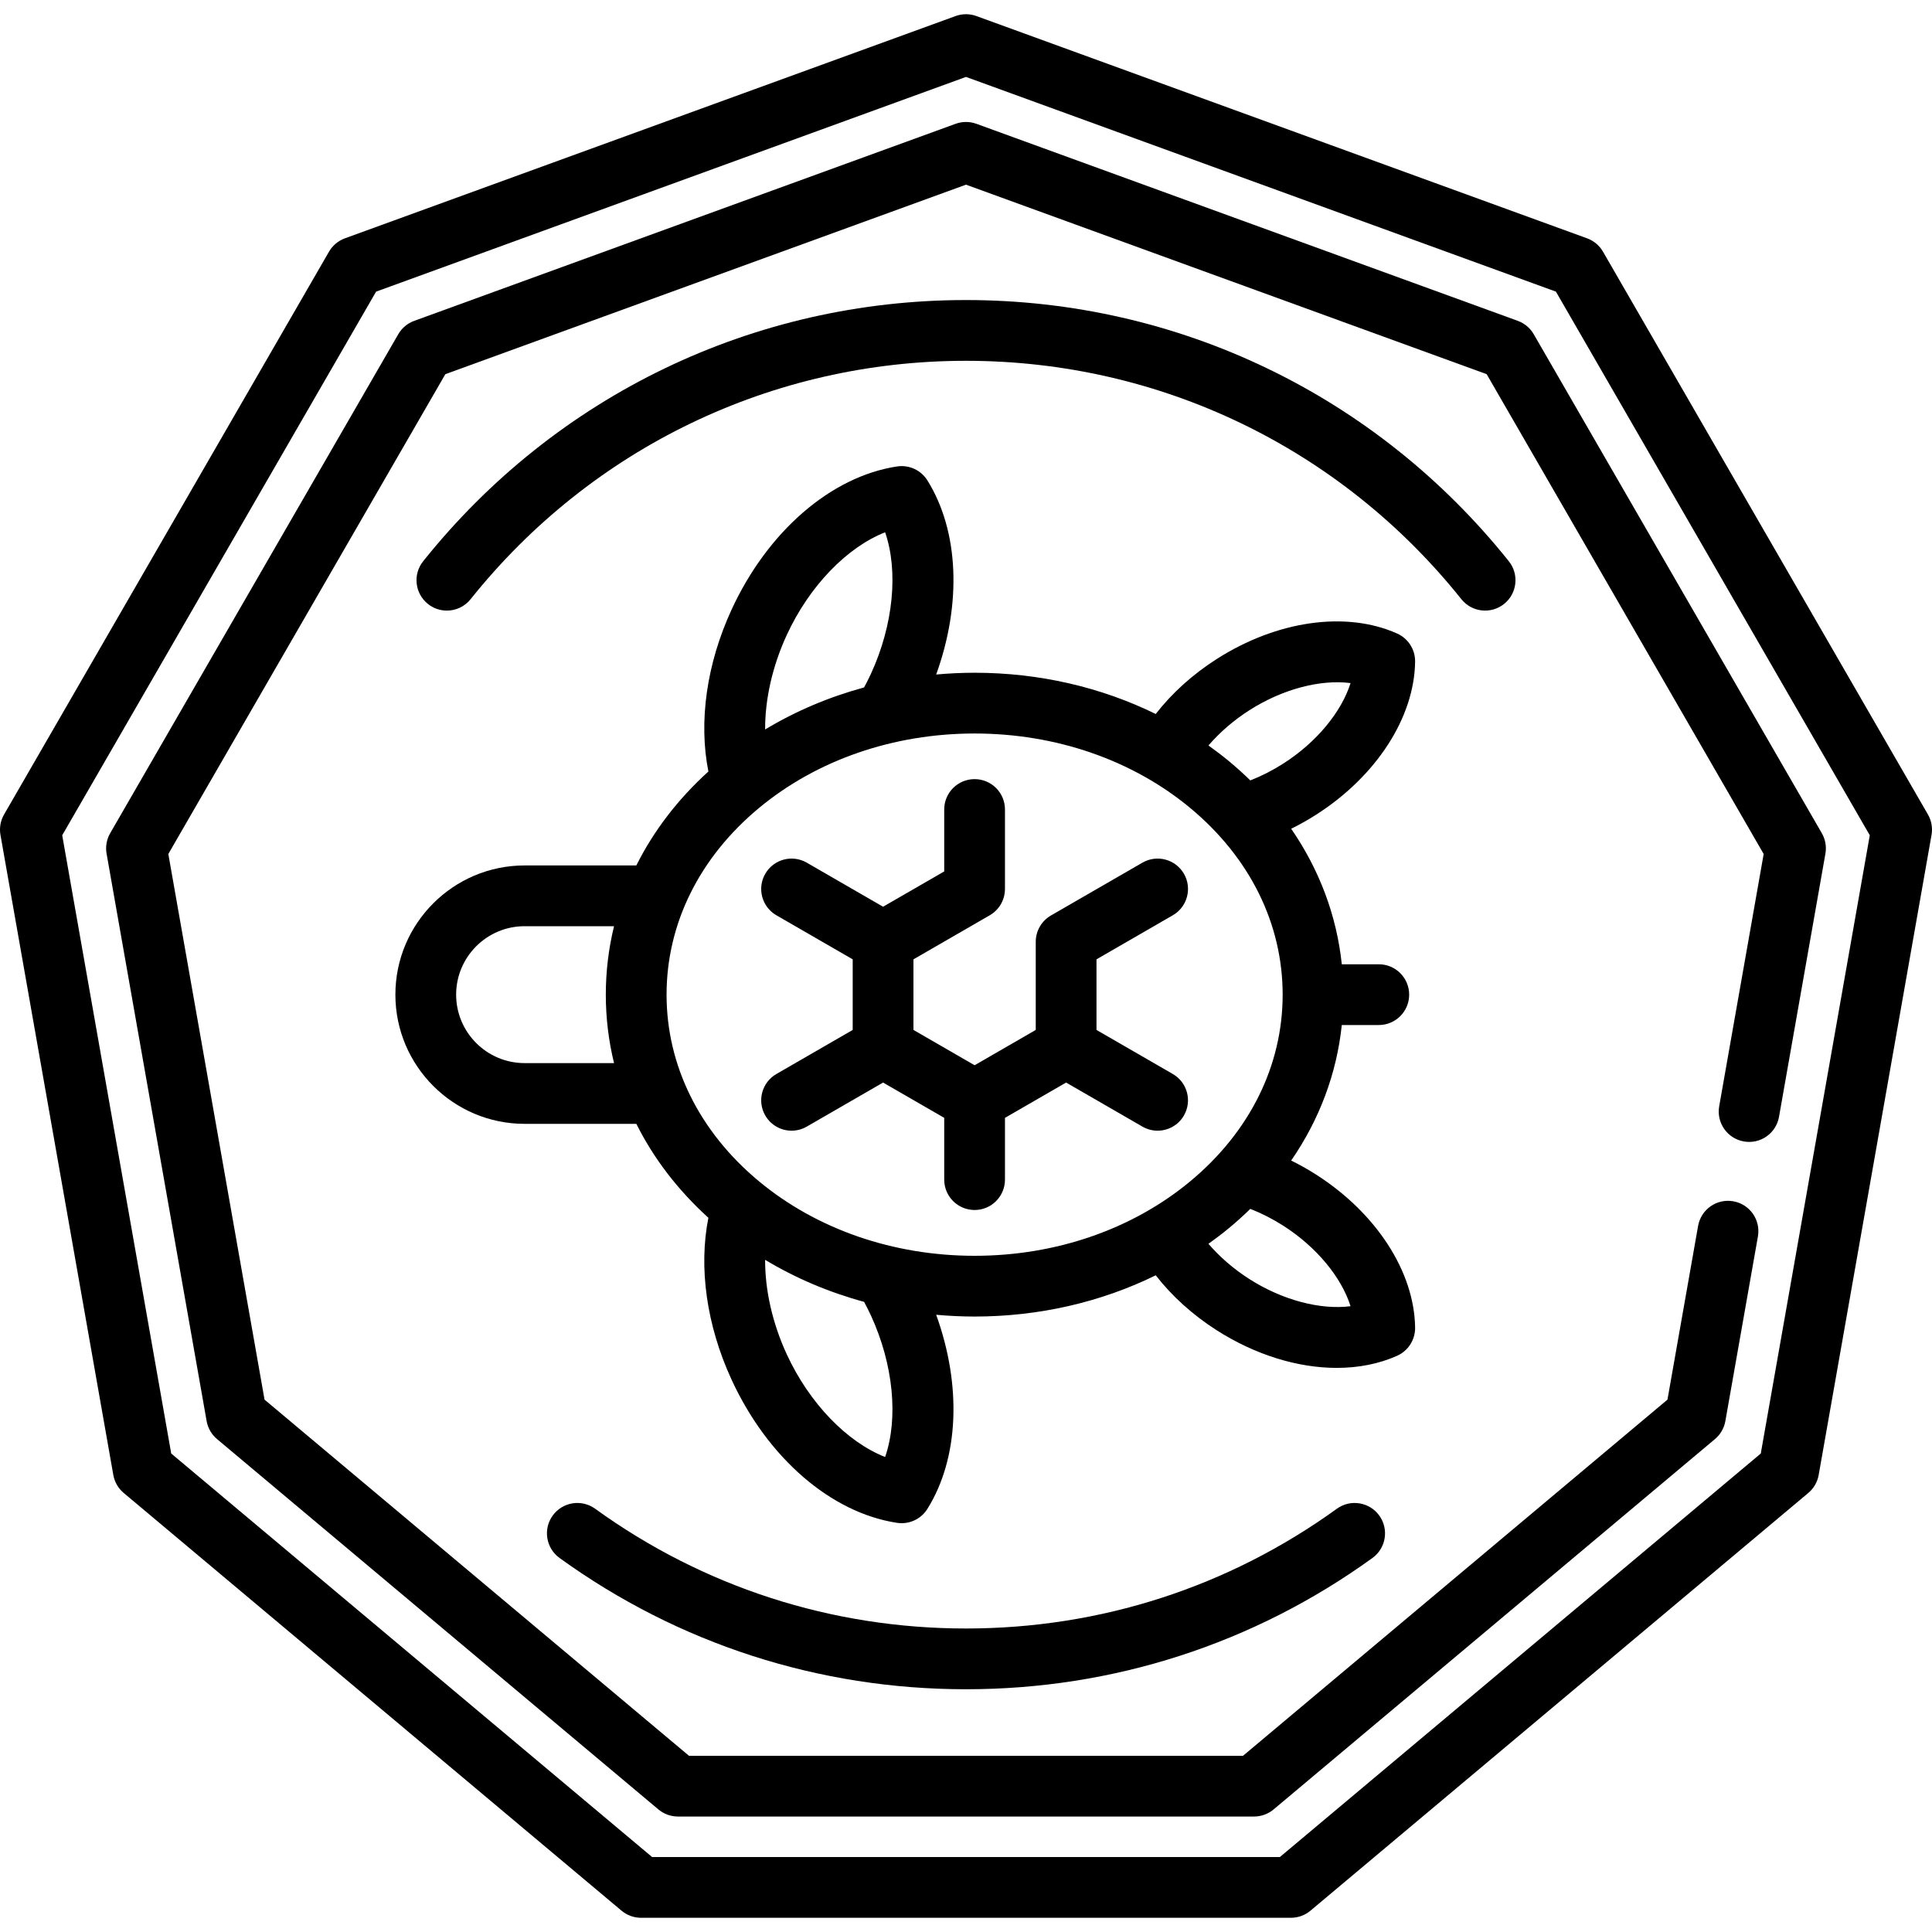
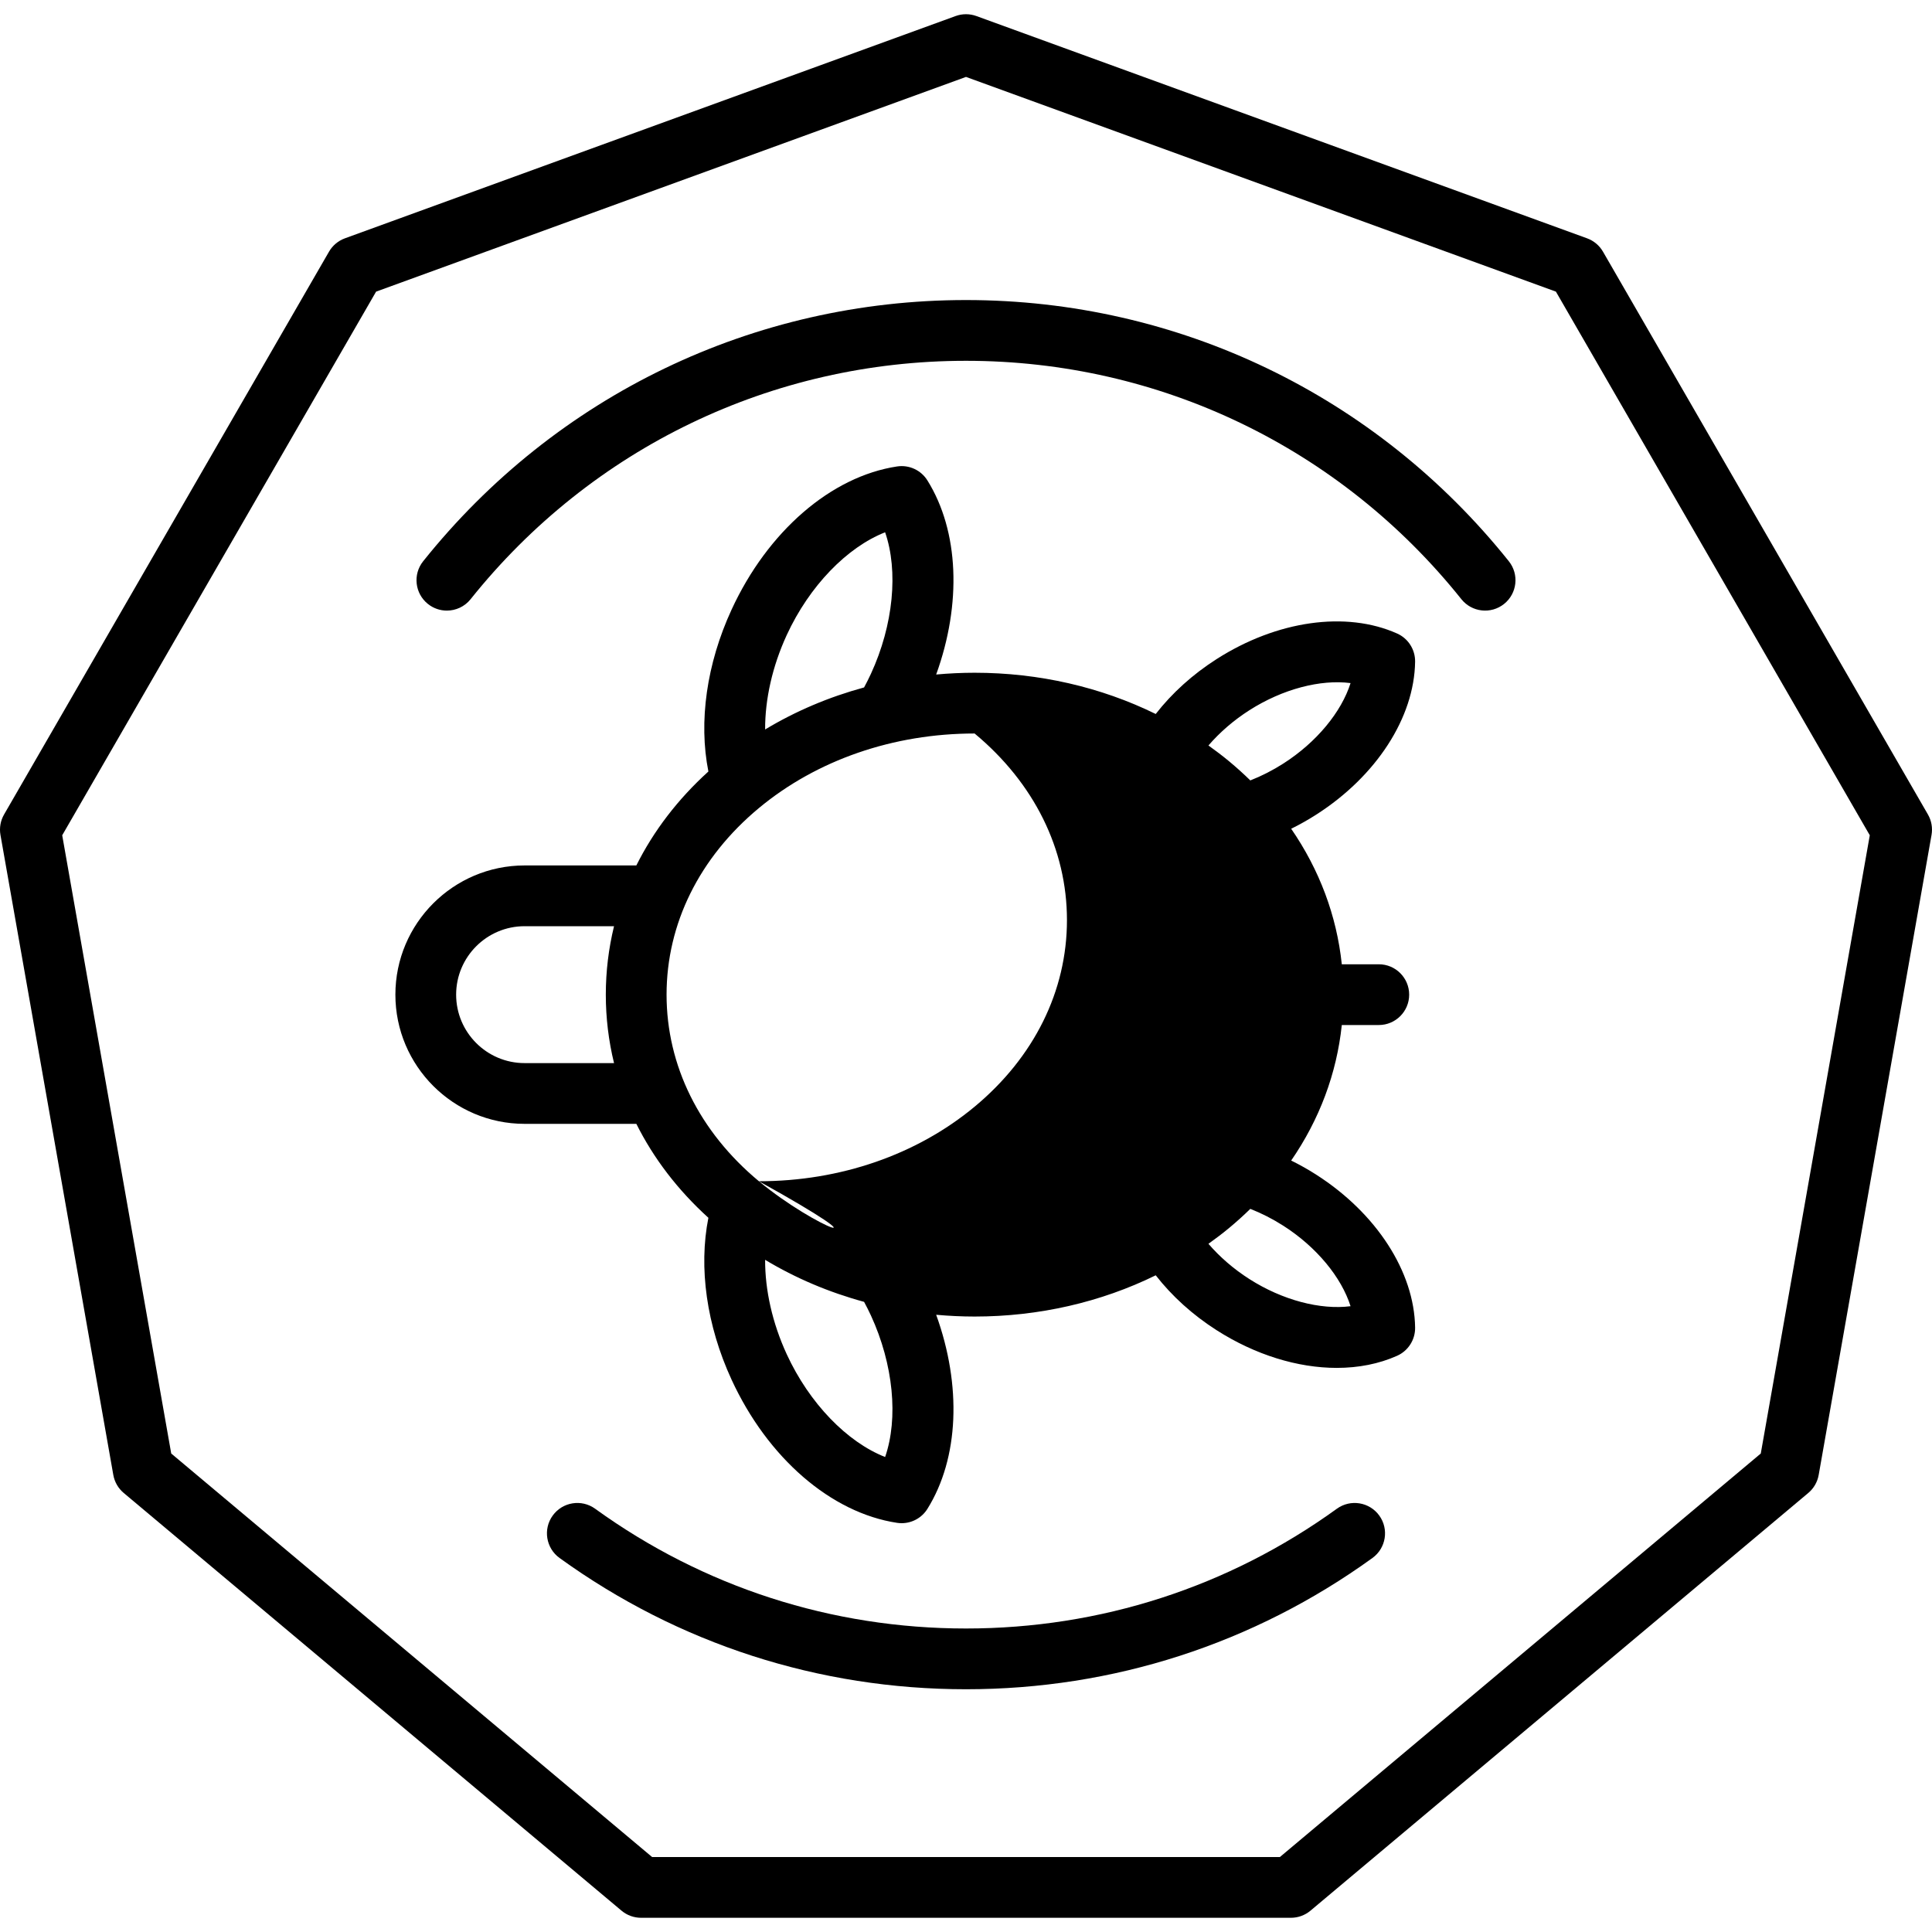
<svg xmlns="http://www.w3.org/2000/svg" fill="#000000" height="800px" width="800px" version="1.1" id="Capa_1" viewBox="0 0 477.02 477.02" xml:space="preserve">
  <g>
    <path d="M476.015,201.1L395.786,62.14c-0.882-1.527-2.273-2.694-3.93-3.298L241.075,3.962c-1.658-0.604-3.474-0.604-5.13,0   L85.164,58.842c-1.657,0.604-3.049,1.771-3.93,3.298L1.005,201.1c-0.882,1.527-1.197,3.315-0.891,5.053l27.863,158.021   c0.307,1.736,1.215,3.31,2.565,4.442l122.917,103.14c1.351,1.134,3.058,1.755,4.821,1.755h160.458c1.764,0,3.47-0.621,4.821-1.755   l122.918-103.14c1.351-1.133,2.259-2.706,2.564-4.442l27.863-158.021C477.212,204.415,476.897,202.627,476.015,201.1z    M434.744,358.88l-118.735,99.63H161.011L42.276,358.88L15.36,206.236l77.5-134.231l145.65-53.013l145.651,53.013l77.498,134.231   L434.744,358.88z" />
-     <path d="M374.756,79.222L241.075,30.567c-1.658-0.604-3.474-0.604-5.13,0l-133.68,48.655c-1.657,0.604-3.049,1.771-3.93,3.298   l-71.13,123.199c-0.882,1.527-1.197,3.315-0.891,5.053L51.017,350.87c0.306,1.736,1.215,3.31,2.565,4.442l108.977,91.442   c1.351,1.134,3.058,1.755,4.821,1.755h142.259c1.764,0,3.47-0.621,4.821-1.755l108.978-91.442c1.351-1.133,2.259-2.706,2.564-4.442   l8.037-45.579c0.72-4.079-2.004-7.97-6.083-8.688c-4.084-0.723-7.969,2.004-8.688,6.083l-7.563,42.891L306.909,433.51H170.11   L65.316,345.577L41.56,210.855l68.4-118.471L238.51,45.596l128.551,46.788l68.398,118.471l-10.982,62.288   c-0.72,4.079,2.004,7.97,6.083,8.688c4.086,0.727,7.97-2.004,8.688-6.083l11.457-64.977c0.307-1.737-0.009-3.525-0.891-5.053   L378.686,82.52C377.804,80.992,376.412,79.826,374.756,79.222z" />
-     <path d="M289.575,225.984c3.587-2.071,4.816-6.658,2.745-10.245c-2.07-3.587-6.659-4.815-10.245-2.745l-22.594,13.044   c-2.32,1.34-3.75,3.815-3.75,6.495v21.763l-15.097,8.716l-15.097-8.716v-17.433l18.847-10.881c0.057-0.033,0.108-0.072,0.164-0.106   c0.132-0.081,0.263-0.163,0.389-0.251c0.092-0.064,0.18-0.132,0.268-0.2c0.101-0.078,0.201-0.156,0.298-0.239   c0.099-0.084,0.193-0.172,0.287-0.261c0.08-0.075,0.158-0.151,0.235-0.23c0.095-0.099,0.186-0.2,0.275-0.303   c0.069-0.08,0.138-0.161,0.204-0.244c0.082-0.104,0.161-0.209,0.237-0.317c0.067-0.094,0.131-0.188,0.193-0.284   c0.065-0.1,0.126-0.202,0.185-0.305c0.065-0.112,0.128-0.225,0.187-0.341c0.047-0.093,0.092-0.187,0.135-0.281   c0.06-0.129,0.116-0.259,0.168-0.392c0.035-0.089,0.067-0.18,0.099-0.271c0.048-0.137,0.093-0.275,0.133-0.416   c0.028-0.097,0.052-0.195,0.075-0.292c0.032-0.133,0.063-0.267,0.088-0.403c0.022-0.118,0.038-0.237,0.054-0.355   c0.016-0.117,0.032-0.234,0.042-0.352c0.013-0.148,0.018-0.296,0.022-0.445c0.002-0.069,0.01-0.137,0.01-0.206v-19.62   c0-4.143-3.357-7.5-7.5-7.5c-4.142,0-7.5,3.357-7.5,7.5v15.29l-15.097,8.716l-18.843-10.879c-3.588-2.071-8.174-0.843-10.245,2.745   c-2.071,3.587-0.842,8.174,2.745,10.245l18.843,10.879v17.433l-18.843,10.879c-3.587,2.071-4.816,6.658-2.745,10.245   c1.389,2.406,3.91,3.751,6.502,3.751c1.272,0,2.562-0.324,3.743-1.006l18.843-10.879l15.097,8.716v15.251   c0,4.143,3.358,7.5,7.5,7.5c4.143,0,7.5-3.357,7.5-7.5v-15.251l15.097-8.716l18.844,10.879c1.182,0.682,2.471,1.006,3.743,1.006   c2.592,0,5.113-1.345,6.502-3.751c2.071-3.587,0.842-8.174-2.745-10.245l-18.844-10.879v-17.433L289.575,225.984z" />
-     <path d="M349.396,163.369c0.041-2.995-1.704-5.727-4.438-6.949c-12.595-5.627-29.673-3.209-44.575,6.313   c-5.922,3.784-11.013,8.4-15.03,13.554c-13.507-6.633-28.828-10.183-44.717-10.183c-3.191,0-6.357,0.155-9.492,0.437   c6.331-17.491,5.637-35.397-2.162-47.922c-1.584-2.543-4.528-3.901-7.489-3.45c-16.295,2.467-31.954,16.014-40.866,35.354   c-6.17,13.389-8.169,27.662-5.721,39.964c-7.562,6.855-13.543,14.691-17.789,23.196h-27.593c-17.59,0-31.901,14.311-31.901,31.9   c0,17.591,14.311,31.901,31.901,31.901h27.593c4.246,8.504,10.227,16.341,17.789,23.196c-2.448,12.302-0.449,26.575,5.721,39.964   c8.913,19.342,24.572,32.889,40.867,35.354c0.376,0.057,0.751,0.084,1.124,0.084c2.563,0,4.982-1.315,6.365-3.535   c7.799-12.525,8.493-30.431,2.162-47.922c3.136,0.281,6.301,0.437,9.492,0.437c15.889,0,31.211-3.549,44.717-10.183   c4.017,5.153,9.108,9.77,15.03,13.554c9.58,6.121,20.059,9.307,29.668,9.307c5.338,0,10.409-0.983,14.906-2.993   c2.734-1.222,4.48-3.954,4.439-6.949c-0.186-13.792-9.558-28.273-24.459-37.795c-2.003-1.28-4.054-2.432-6.14-3.458   c6.969-10.11,11.24-21.477,12.498-33.461h9.135c4.143,0,7.5-3.357,7.5-7.5s-3.357-7.5-7.5-7.5h-9.135   c-1.258-11.985-5.529-23.351-12.498-33.461c2.086-1.027,4.136-2.179,6.14-3.459C339.838,191.642,349.21,177.16,349.396,163.369z    M308.458,175.373c8.218-5.251,17.58-7.674,25.001-6.715c-2.251,7.129-8.381,14.614-16.599,19.864   c-2.64,1.687-5.37,3.076-8.151,4.168c-1.662-1.624-3.404-3.199-5.233-4.718c-1.649-1.37-3.362-2.66-5.107-3.909   C301.164,180.817,304.603,177.837,308.458,175.373z M194.248,156.8c5.585-12.121,14.898-21.684,24.292-25.376   c3.296,9.54,2.077,22.832-3.51,34.954c-0.524,1.137-1.093,2.252-1.682,3.353c-8.681,2.361-16.91,5.848-24.435,10.379   C188.881,172.672,190.695,164.511,194.248,156.8z M129.523,262.485c-9.319,0-16.901-7.582-16.901-16.901s7.582-16.9,16.901-16.9   h22.085c-1.338,5.481-2.031,11.136-2.031,16.9s0.692,11.42,2.031,16.901H129.523z M215.031,324.789   c5.585,12.121,6.805,25.414,3.509,34.954c-9.394-3.692-18.706-13.255-24.292-25.376c-3.553-7.71-5.367-15.873-5.335-23.31   c7.526,4.531,15.754,8.017,24.435,10.378C213.938,322.537,214.507,323.653,215.031,324.789z M187.379,291.656   c-14.704-12.213-22.801-28.575-22.801-46.072s8.098-33.858,22.801-46.071c14.291-11.871,33.205-18.408,53.257-18.408   c20.053,0,38.966,6.537,53.257,18.408c14.703,12.212,22.801,28.574,22.801,46.071s-8.098,33.859-22.801,46.072   c-14.29,11.87-33.203,18.407-53.257,18.407C220.582,310.063,201.669,303.526,187.379,291.656z M333.459,322.509   c-7.415,0.949-16.784-1.465-25.001-6.716c-3.855-2.463-7.294-5.443-10.089-8.69c1.745-1.249,3.458-2.54,5.107-3.909   c1.829-1.52,3.571-3.095,5.233-4.719c2.782,1.093,5.512,2.482,8.151,4.168C325.078,307.894,331.208,315.38,333.459,322.509z" />
+     <path d="M349.396,163.369c0.041-2.995-1.704-5.727-4.438-6.949c-12.595-5.627-29.673-3.209-44.575,6.313   c-5.922,3.784-11.013,8.4-15.03,13.554c-13.507-6.633-28.828-10.183-44.717-10.183c-3.191,0-6.357,0.155-9.492,0.437   c6.331-17.491,5.637-35.397-2.162-47.922c-1.584-2.543-4.528-3.901-7.489-3.45c-16.295,2.467-31.954,16.014-40.866,35.354   c-6.17,13.389-8.169,27.662-5.721,39.964c-7.562,6.855-13.543,14.691-17.789,23.196h-27.593c-17.59,0-31.901,14.311-31.901,31.9   c0,17.591,14.311,31.901,31.901,31.901h27.593c4.246,8.504,10.227,16.341,17.789,23.196c-2.448,12.302-0.449,26.575,5.721,39.964   c8.913,19.342,24.572,32.889,40.867,35.354c0.376,0.057,0.751,0.084,1.124,0.084c2.563,0,4.982-1.315,6.365-3.535   c7.799-12.525,8.493-30.431,2.162-47.922c3.136,0.281,6.301,0.437,9.492,0.437c15.889,0,31.211-3.549,44.717-10.183   c4.017,5.153,9.108,9.77,15.03,13.554c9.58,6.121,20.059,9.307,29.668,9.307c5.338,0,10.409-0.983,14.906-2.993   c2.734-1.222,4.48-3.954,4.439-6.949c-0.186-13.792-9.558-28.273-24.459-37.795c-2.003-1.28-4.054-2.432-6.14-3.458   c6.969-10.11,11.24-21.477,12.498-33.461h9.135c4.143,0,7.5-3.357,7.5-7.5s-3.357-7.5-7.5-7.5h-9.135   c-1.258-11.985-5.529-23.351-12.498-33.461c2.086-1.027,4.136-2.179,6.14-3.459C339.838,191.642,349.21,177.16,349.396,163.369z    M308.458,175.373c8.218-5.251,17.58-7.674,25.001-6.715c-2.251,7.129-8.381,14.614-16.599,19.864   c-2.64,1.687-5.37,3.076-8.151,4.168c-1.662-1.624-3.404-3.199-5.233-4.718c-1.649-1.37-3.362-2.66-5.107-3.909   C301.164,180.817,304.603,177.837,308.458,175.373z M194.248,156.8c5.585-12.121,14.898-21.684,24.292-25.376   c3.296,9.54,2.077,22.832-3.51,34.954c-0.524,1.137-1.093,2.252-1.682,3.353c-8.681,2.361-16.91,5.848-24.435,10.379   C188.881,172.672,190.695,164.511,194.248,156.8z M129.523,262.485c-9.319,0-16.901-7.582-16.901-16.901s7.582-16.9,16.901-16.9   h22.085c-1.338,5.481-2.031,11.136-2.031,16.9s0.692,11.42,2.031,16.901H129.523z M215.031,324.789   c5.585,12.121,6.805,25.414,3.509,34.954c-9.394-3.692-18.706-13.255-24.292-25.376c-3.553-7.71-5.367-15.873-5.335-23.31   c7.526,4.531,15.754,8.017,24.435,10.378C213.938,322.537,214.507,323.653,215.031,324.789z M187.379,291.656   c-14.704-12.213-22.801-28.575-22.801-46.072s8.098-33.858,22.801-46.071c14.291-11.871,33.205-18.408,53.257-18.408   c14.703,12.212,22.801,28.574,22.801,46.071s-8.098,33.859-22.801,46.072   c-14.29,11.87-33.203,18.407-53.257,18.407C220.582,310.063,201.669,303.526,187.379,291.656z M333.459,322.509   c-7.415,0.949-16.784-1.465-25.001-6.716c-3.855-2.463-7.294-5.443-10.089-8.69c1.745-1.249,3.458-2.54,5.107-3.909   c1.829-1.52,3.571-3.095,5.233-4.719c2.782,1.093,5.512,2.482,8.151,4.168C325.078,307.894,331.208,315.38,333.459,322.509z" />
    <path d="M330.077,372.514c-26.766,19.345-58.43,29.569-91.568,29.569c-33.14,0-64.805-10.226-91.571-29.571   c-3.358-2.429-8.046-1.672-10.472,1.685c-2.426,3.357-1.672,8.046,1.685,10.472c29.34,21.206,64.043,32.415,100.358,32.415   c36.313,0,71.016-11.208,100.355-32.413c3.356-2.426,4.111-7.114,1.685-10.472C338.123,370.84,333.433,370.087,330.077,372.514z" />
    <path d="M371.363,149.117c3.235-2.587,3.761-7.306,1.175-10.542c-32.765-40.985-81.616-64.492-134.029-64.492   c-52.415,0-101.267,23.508-134.03,64.495c-2.586,3.235-2.06,7.955,1.175,10.541c1.383,1.105,3.036,1.642,4.678,1.642   c2.201,0,4.382-0.964,5.863-2.817c29.901-37.406,74.483-58.86,122.313-58.86c47.829,0,92.41,21.453,122.312,58.858   C363.408,151.179,368.127,151.704,371.363,149.117z" />
  </g>
</svg>